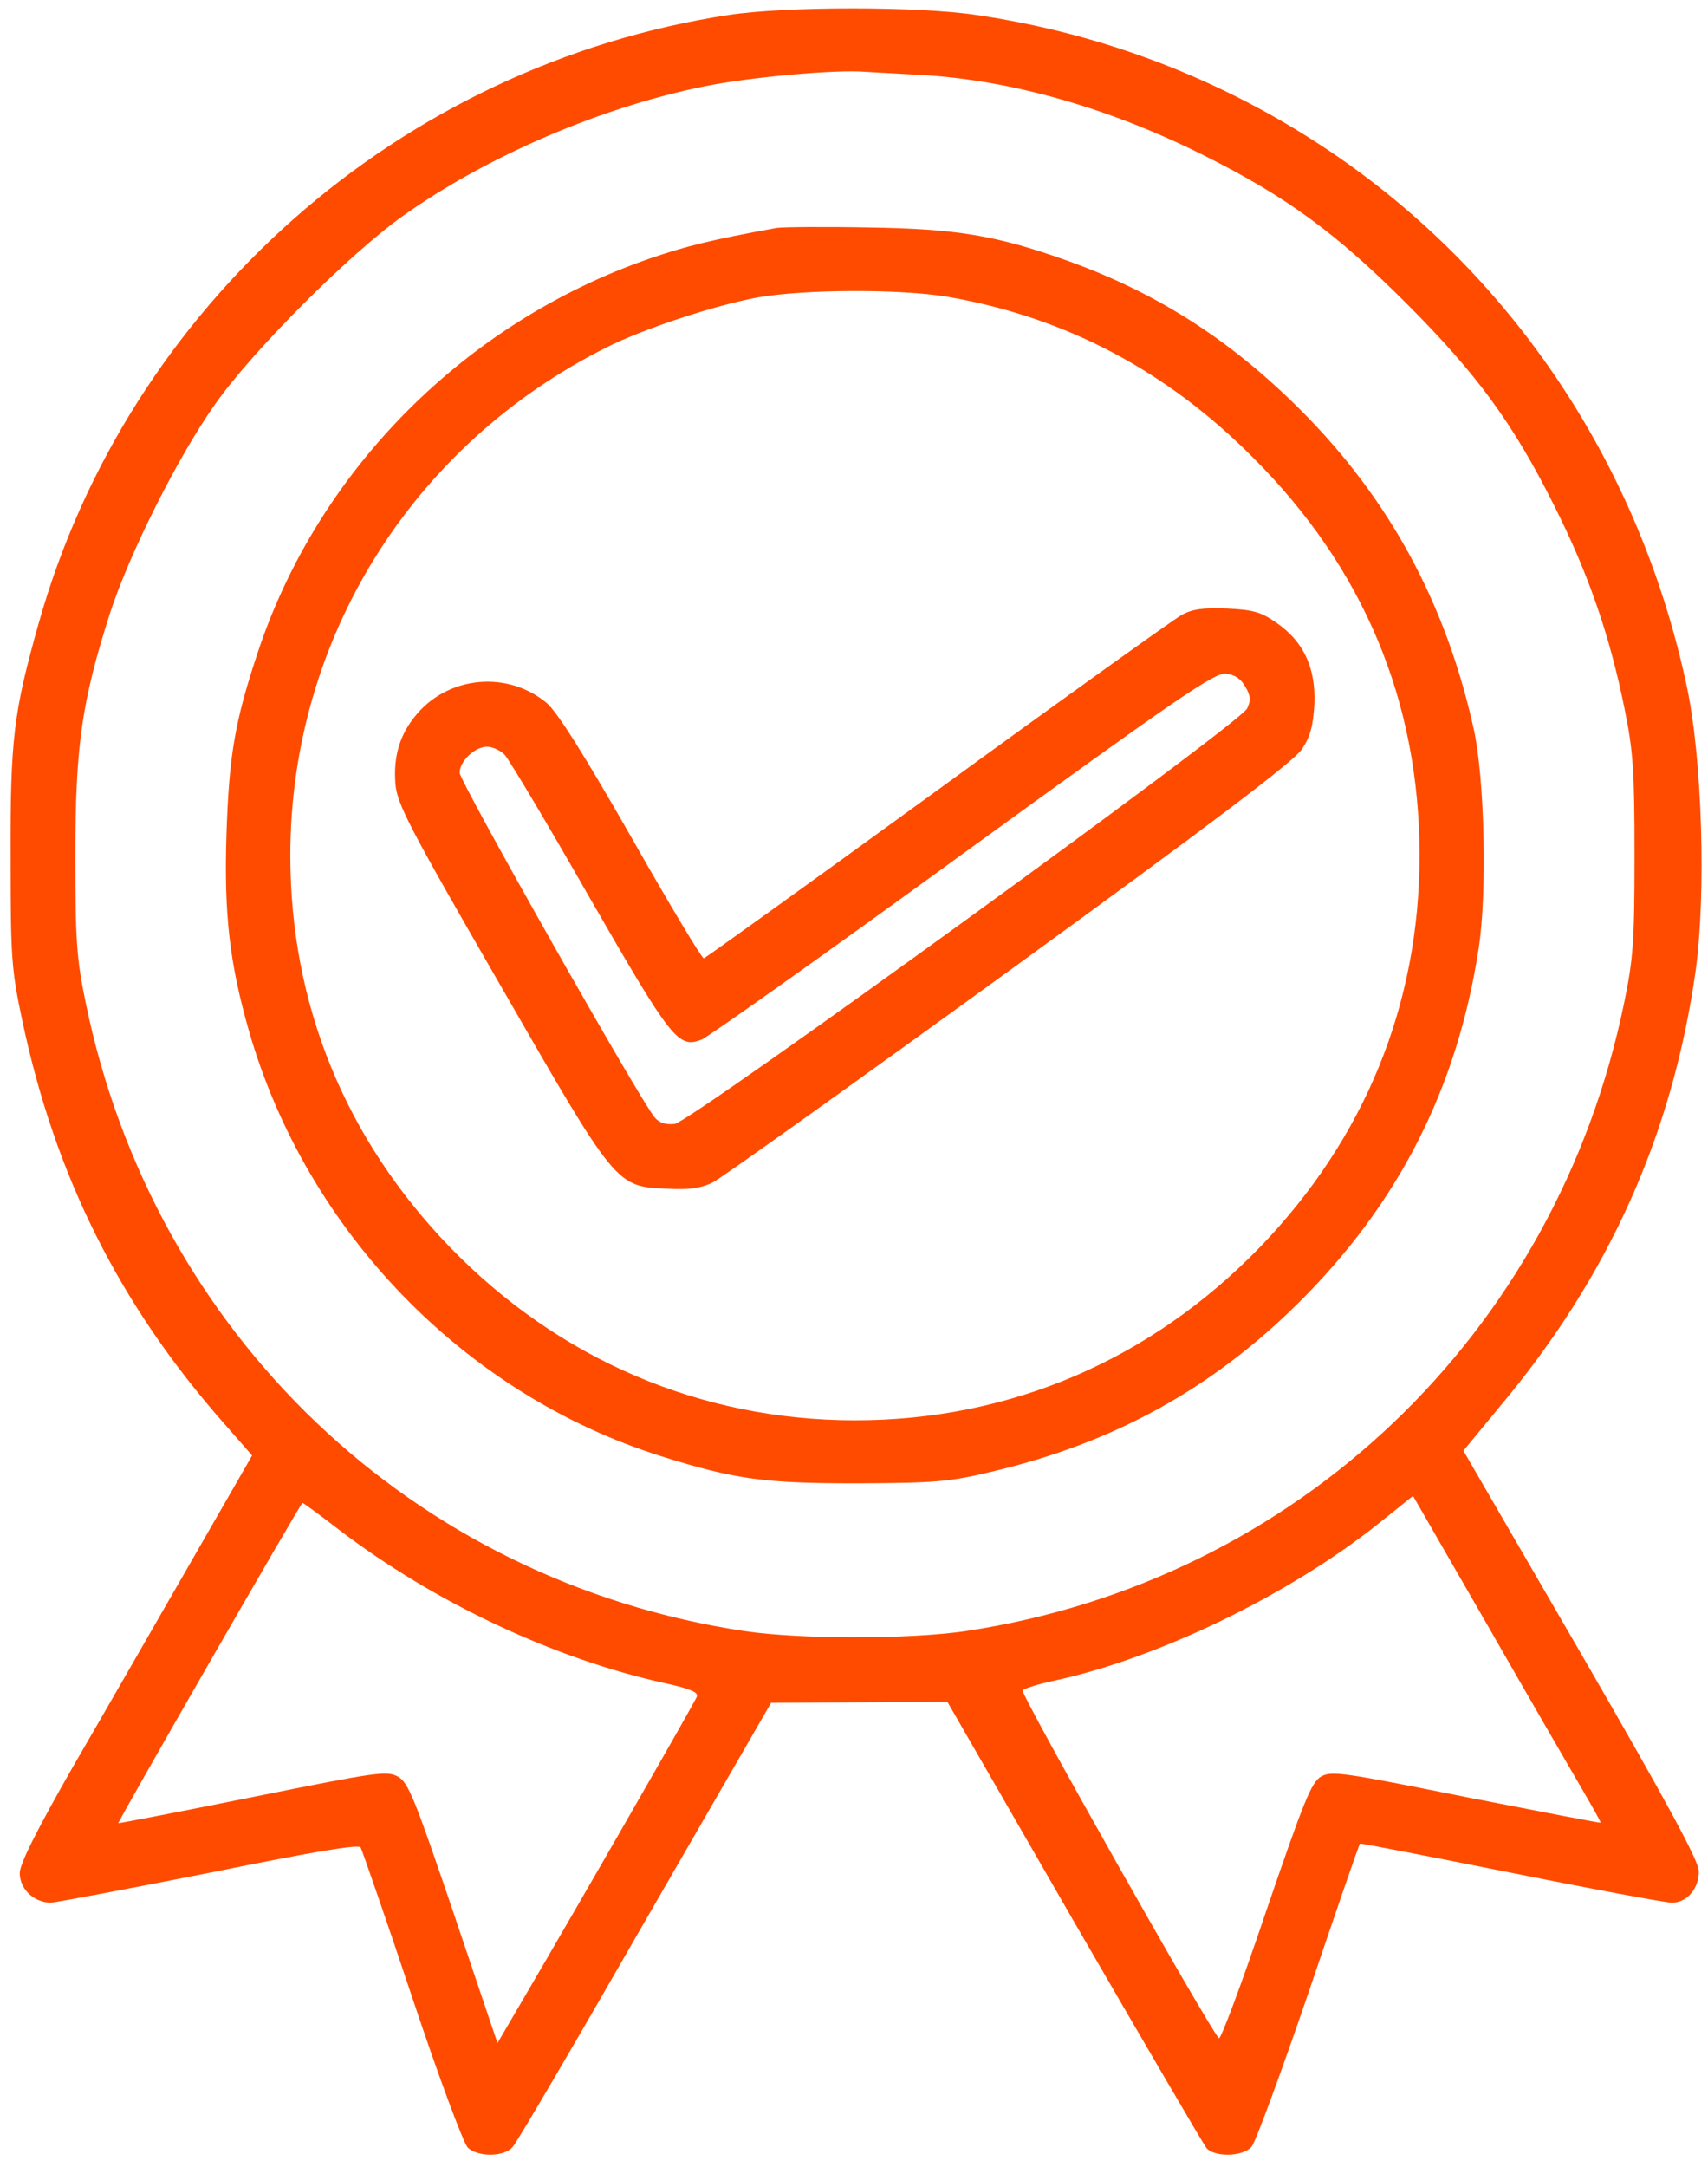
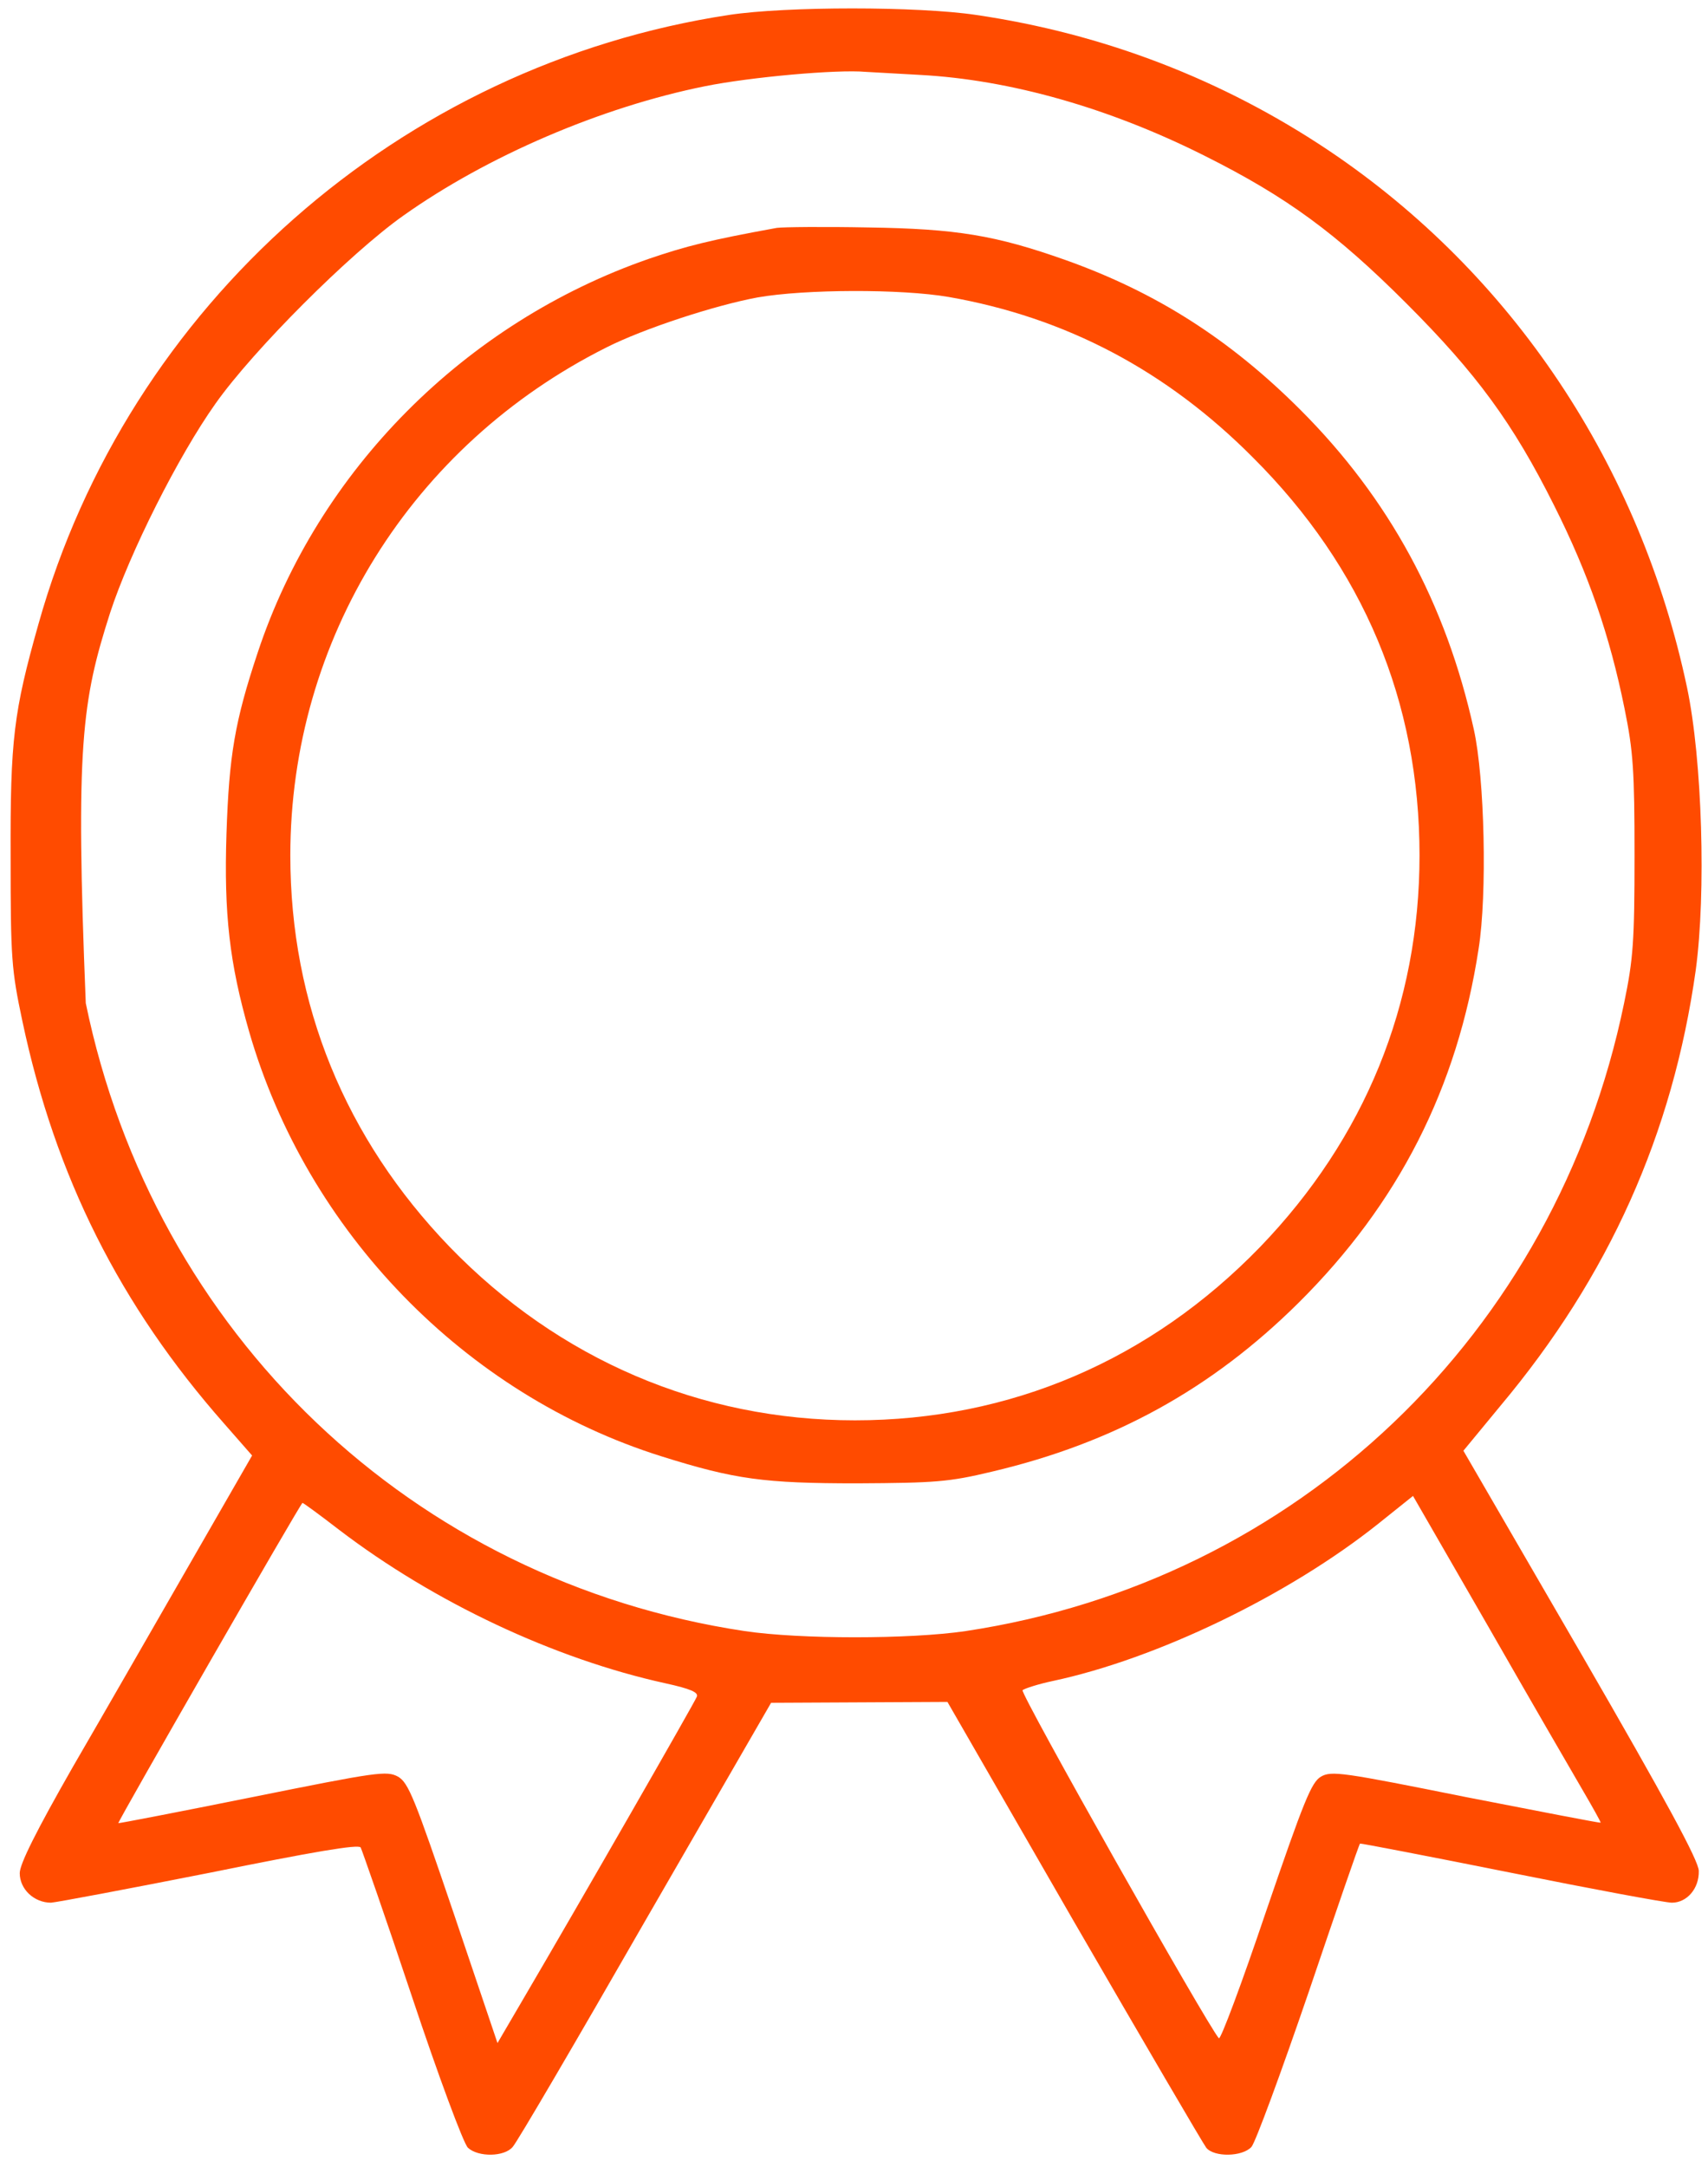
<svg xmlns="http://www.w3.org/2000/svg" width="97" height="123" viewBox="0 0 97 123" fill="none">
  <g id="Black">
-     <path id="Vector" d="M41.4 0.848C22.728 3.685 7.263 17.325 2.182 35.429C0.776 40.411 0.579 41.965 0.603 48.674C0.603 54.421 0.653 55.038 1.269 57.948C3.144 66.803 6.819 74.104 12.739 80.813L14.317 82.613L10.741 88.829C8.768 92.257 5.808 97.412 4.131 100.298C2.059 103.924 1.121 105.798 1.121 106.316C1.121 107.229 1.935 107.994 2.897 107.994C3.243 107.969 7.312 107.204 11.925 106.292C17.77 105.108 20.36 104.664 20.484 104.861C20.558 105.009 21.89 108.808 23.394 113.321C24.899 117.835 26.329 121.683 26.576 121.905C27.168 122.447 28.648 122.423 29.116 121.856C29.338 121.634 32.718 115.862 36.639 109.03L43.792 96.648L48.799 96.623L53.806 96.598L60.984 109.054C64.955 115.911 68.334 121.683 68.507 121.905C68.951 122.447 70.554 122.423 71.072 121.856C71.294 121.609 72.749 117.662 74.328 113.05C75.882 108.462 77.189 104.664 77.238 104.639C77.263 104.615 81.111 105.355 85.797 106.292C90.459 107.229 94.578 107.994 94.948 107.994C95.811 107.994 96.502 107.18 96.477 106.193C96.477 105.626 94.603 102.173 89.793 93.861L83.109 82.342L85.205 79.801C91.371 72.451 94.997 64.361 96.304 55.062C96.896 50.697 96.674 43.124 95.811 39.03C93.147 26.426 85.896 15.549 75.462 8.544C69.419 4.499 62.661 1.909 55.434 0.848C52.129 0.355 44.656 0.355 41.4 0.848ZM52.252 4.252C57.358 4.523 63.006 6.127 68.408 8.84C73.094 11.183 75.906 13.255 79.877 17.226C83.849 21.197 85.92 24.009 88.263 28.695C90.212 32.568 91.421 36.07 92.259 40.214C92.753 42.631 92.827 43.741 92.827 48.551C92.827 53.434 92.753 54.446 92.235 56.937C88.362 75.732 73.662 89.742 54.842 92.578C51.66 93.047 45.445 93.047 42.288 92.578C23.443 89.742 8.743 75.732 4.871 56.937C4.353 54.446 4.279 53.434 4.279 48.551C4.279 42.31 4.649 39.794 6.252 34.787C7.362 31.384 10.124 25.883 12.245 22.899C14.391 19.865 19.867 14.389 22.901 12.243C27.661 8.864 34.148 6.077 40.043 4.893C42.608 4.375 47.541 3.931 49.169 4.079C49.589 4.104 50.97 4.178 52.252 4.252ZM89.867 101.581C90.459 102.592 90.927 103.431 90.903 103.455C90.878 103.48 87.425 102.814 83.257 102C76.252 100.594 75.61 100.495 75.018 100.841C74.476 101.161 74.056 102.197 71.886 108.536C70.529 112.557 69.321 115.788 69.222 115.689C68.605 115.023 57.901 96.08 58.073 95.932C58.197 95.834 58.961 95.587 59.775 95.414C65.695 94.156 73.168 90.555 78.274 86.486L80.247 84.907L84.514 92.307C86.858 96.401 89.275 100.569 89.867 101.581ZM19.226 86.806C24.652 90.95 31.484 94.156 37.774 95.538C39.229 95.858 39.673 96.056 39.575 96.302C39.451 96.623 33.014 107.846 29.61 113.642L28.253 115.961L25.762 108.586C23.542 102.049 23.197 101.186 22.605 100.841C21.963 100.495 21.446 100.569 14.342 102C10.174 102.839 6.72 103.505 6.72 103.48C6.671 103.406 17.08 85.302 17.178 85.302C17.228 85.302 18.14 85.968 19.226 86.806Z" fill="#FF4B00" />
+     <path id="Vector" d="M41.4 0.848C22.728 3.685 7.263 17.325 2.182 35.429C0.776 40.411 0.579 41.965 0.603 48.674C0.603 54.421 0.653 55.038 1.269 57.948C3.144 66.803 6.819 74.104 12.739 80.813L14.317 82.613L10.741 88.829C8.768 92.257 5.808 97.412 4.131 100.298C2.059 103.924 1.121 105.798 1.121 106.316C1.121 107.229 1.935 107.994 2.897 107.994C3.243 107.969 7.312 107.204 11.925 106.292C17.77 105.108 20.36 104.664 20.484 104.861C20.558 105.009 21.89 108.808 23.394 113.321C24.899 117.835 26.329 121.683 26.576 121.905C27.168 122.447 28.648 122.423 29.116 121.856C29.338 121.634 32.718 115.862 36.639 109.03L43.792 96.648L48.799 96.623L53.806 96.598L60.984 109.054C64.955 115.911 68.334 121.683 68.507 121.905C68.951 122.447 70.554 122.423 71.072 121.856C71.294 121.609 72.749 117.662 74.328 113.05C75.882 108.462 77.189 104.664 77.238 104.639C77.263 104.615 81.111 105.355 85.797 106.292C90.459 107.229 94.578 107.994 94.948 107.994C95.811 107.994 96.502 107.18 96.477 106.193C96.477 105.626 94.603 102.173 89.793 93.861L83.109 82.342L85.205 79.801C91.371 72.451 94.997 64.361 96.304 55.062C96.896 50.697 96.674 43.124 95.811 39.03C93.147 26.426 85.896 15.549 75.462 8.544C69.419 4.499 62.661 1.909 55.434 0.848C52.129 0.355 44.656 0.355 41.4 0.848ZM52.252 4.252C57.358 4.523 63.006 6.127 68.408 8.84C73.094 11.183 75.906 13.255 79.877 17.226C83.849 21.197 85.92 24.009 88.263 28.695C90.212 32.568 91.421 36.07 92.259 40.214C92.753 42.631 92.827 43.741 92.827 48.551C92.827 53.434 92.753 54.446 92.235 56.937C88.362 75.732 73.662 89.742 54.842 92.578C51.66 93.047 45.445 93.047 42.288 92.578C23.443 89.742 8.743 75.732 4.871 56.937C4.279 42.31 4.649 39.794 6.252 34.787C7.362 31.384 10.124 25.883 12.245 22.899C14.391 19.865 19.867 14.389 22.901 12.243C27.661 8.864 34.148 6.077 40.043 4.893C42.608 4.375 47.541 3.931 49.169 4.079C49.589 4.104 50.97 4.178 52.252 4.252ZM89.867 101.581C90.459 102.592 90.927 103.431 90.903 103.455C90.878 103.48 87.425 102.814 83.257 102C76.252 100.594 75.61 100.495 75.018 100.841C74.476 101.161 74.056 102.197 71.886 108.536C70.529 112.557 69.321 115.788 69.222 115.689C68.605 115.023 57.901 96.08 58.073 95.932C58.197 95.834 58.961 95.587 59.775 95.414C65.695 94.156 73.168 90.555 78.274 86.486L80.247 84.907L84.514 92.307C86.858 96.401 89.275 100.569 89.867 101.581ZM19.226 86.806C24.652 90.95 31.484 94.156 37.774 95.538C39.229 95.858 39.673 96.056 39.575 96.302C39.451 96.623 33.014 107.846 29.61 113.642L28.253 115.961L25.762 108.586C23.542 102.049 23.197 101.186 22.605 100.841C21.963 100.495 21.446 100.569 14.342 102C10.174 102.839 6.72 103.505 6.72 103.48C6.671 103.406 17.08 85.302 17.178 85.302C17.228 85.302 18.14 85.968 19.226 86.806Z" fill="#FF4B00" />
    <path id="Vector_2" d="M44.113 12.935C40.314 13.625 38.958 13.971 36.861 14.686C26.403 18.312 18.066 26.698 14.638 37.033C13.331 40.954 13.01 42.878 12.862 47.318C12.714 51.881 13.035 54.668 14.145 58.541C17.425 69.911 26.403 79.161 37.577 82.663C41.745 83.97 43.398 84.192 48.676 84.192C53.116 84.168 53.88 84.118 56.347 83.526C63.253 81.898 68.803 78.84 73.736 73.956C79.433 68.308 82.763 61.747 83.972 53.854C84.465 50.771 84.317 44.161 83.7 41.398C82.122 34.245 78.891 28.301 73.859 23.269C69.839 19.249 65.645 16.585 60.515 14.76C56.544 13.354 54.324 12.984 49.292 12.91C46.777 12.861 44.458 12.885 44.113 12.935ZM53.88 16.856C60.515 18.016 66.237 21.025 71.146 25.958C77.435 32.223 80.617 39.82 80.617 48.551C80.617 57.011 77.509 64.608 71.565 70.775C65.325 77.212 57.358 80.616 48.553 80.616C39.796 80.616 31.731 77.163 25.54 70.775C19.596 64.608 16.488 57.011 16.488 48.551C16.488 36.317 23.369 25.267 34.444 19.718C36.541 18.657 40.61 17.325 43.028 16.881C45.691 16.413 51.167 16.388 53.88 16.856Z" fill="#FF4B00" />
-     <path id="Vector_3" d="M67.1 34.91C66.656 35.157 60.415 39.621 53.238 44.85C46.035 50.079 40.066 54.371 39.968 54.395C39.869 54.42 38.019 51.337 35.849 47.514C33.16 42.803 31.631 40.386 31.039 39.892C28.868 38.092 25.588 38.338 23.713 40.484C22.727 41.619 22.332 42.877 22.456 44.48C22.554 45.639 23.195 46.873 28.375 55.851C35.035 67.419 34.961 67.345 37.896 67.468C39.105 67.542 39.795 67.443 40.461 67.123C40.954 66.876 48.551 61.45 57.332 55.086C68.949 46.651 73.463 43.222 73.932 42.531C74.425 41.791 74.573 41.2 74.647 39.941C74.721 37.919 74.055 36.439 72.501 35.354C71.613 34.737 71.194 34.614 69.689 34.54C68.333 34.49 67.716 34.565 67.1 34.91ZM70.725 38.98C71.021 39.473 71.046 39.769 70.824 40.213C70.454 41.051 39.252 63.669 38.315 63.793C37.797 63.842 37.452 63.743 37.181 63.423C36.367 62.486 26.106 44.357 26.106 43.863C26.106 43.197 26.969 42.383 27.66 42.383C27.98 42.383 28.449 42.605 28.671 42.852C28.918 43.123 31.088 46.749 33.481 50.942C38.142 59.032 38.513 59.526 39.844 59.008C40.214 58.86 46.899 54.124 54.693 48.451C66.902 39.596 68.974 38.166 69.615 38.24C70.133 38.289 70.479 38.536 70.725 38.98Z" fill="#FF4B00" />
  </g>
</svg>